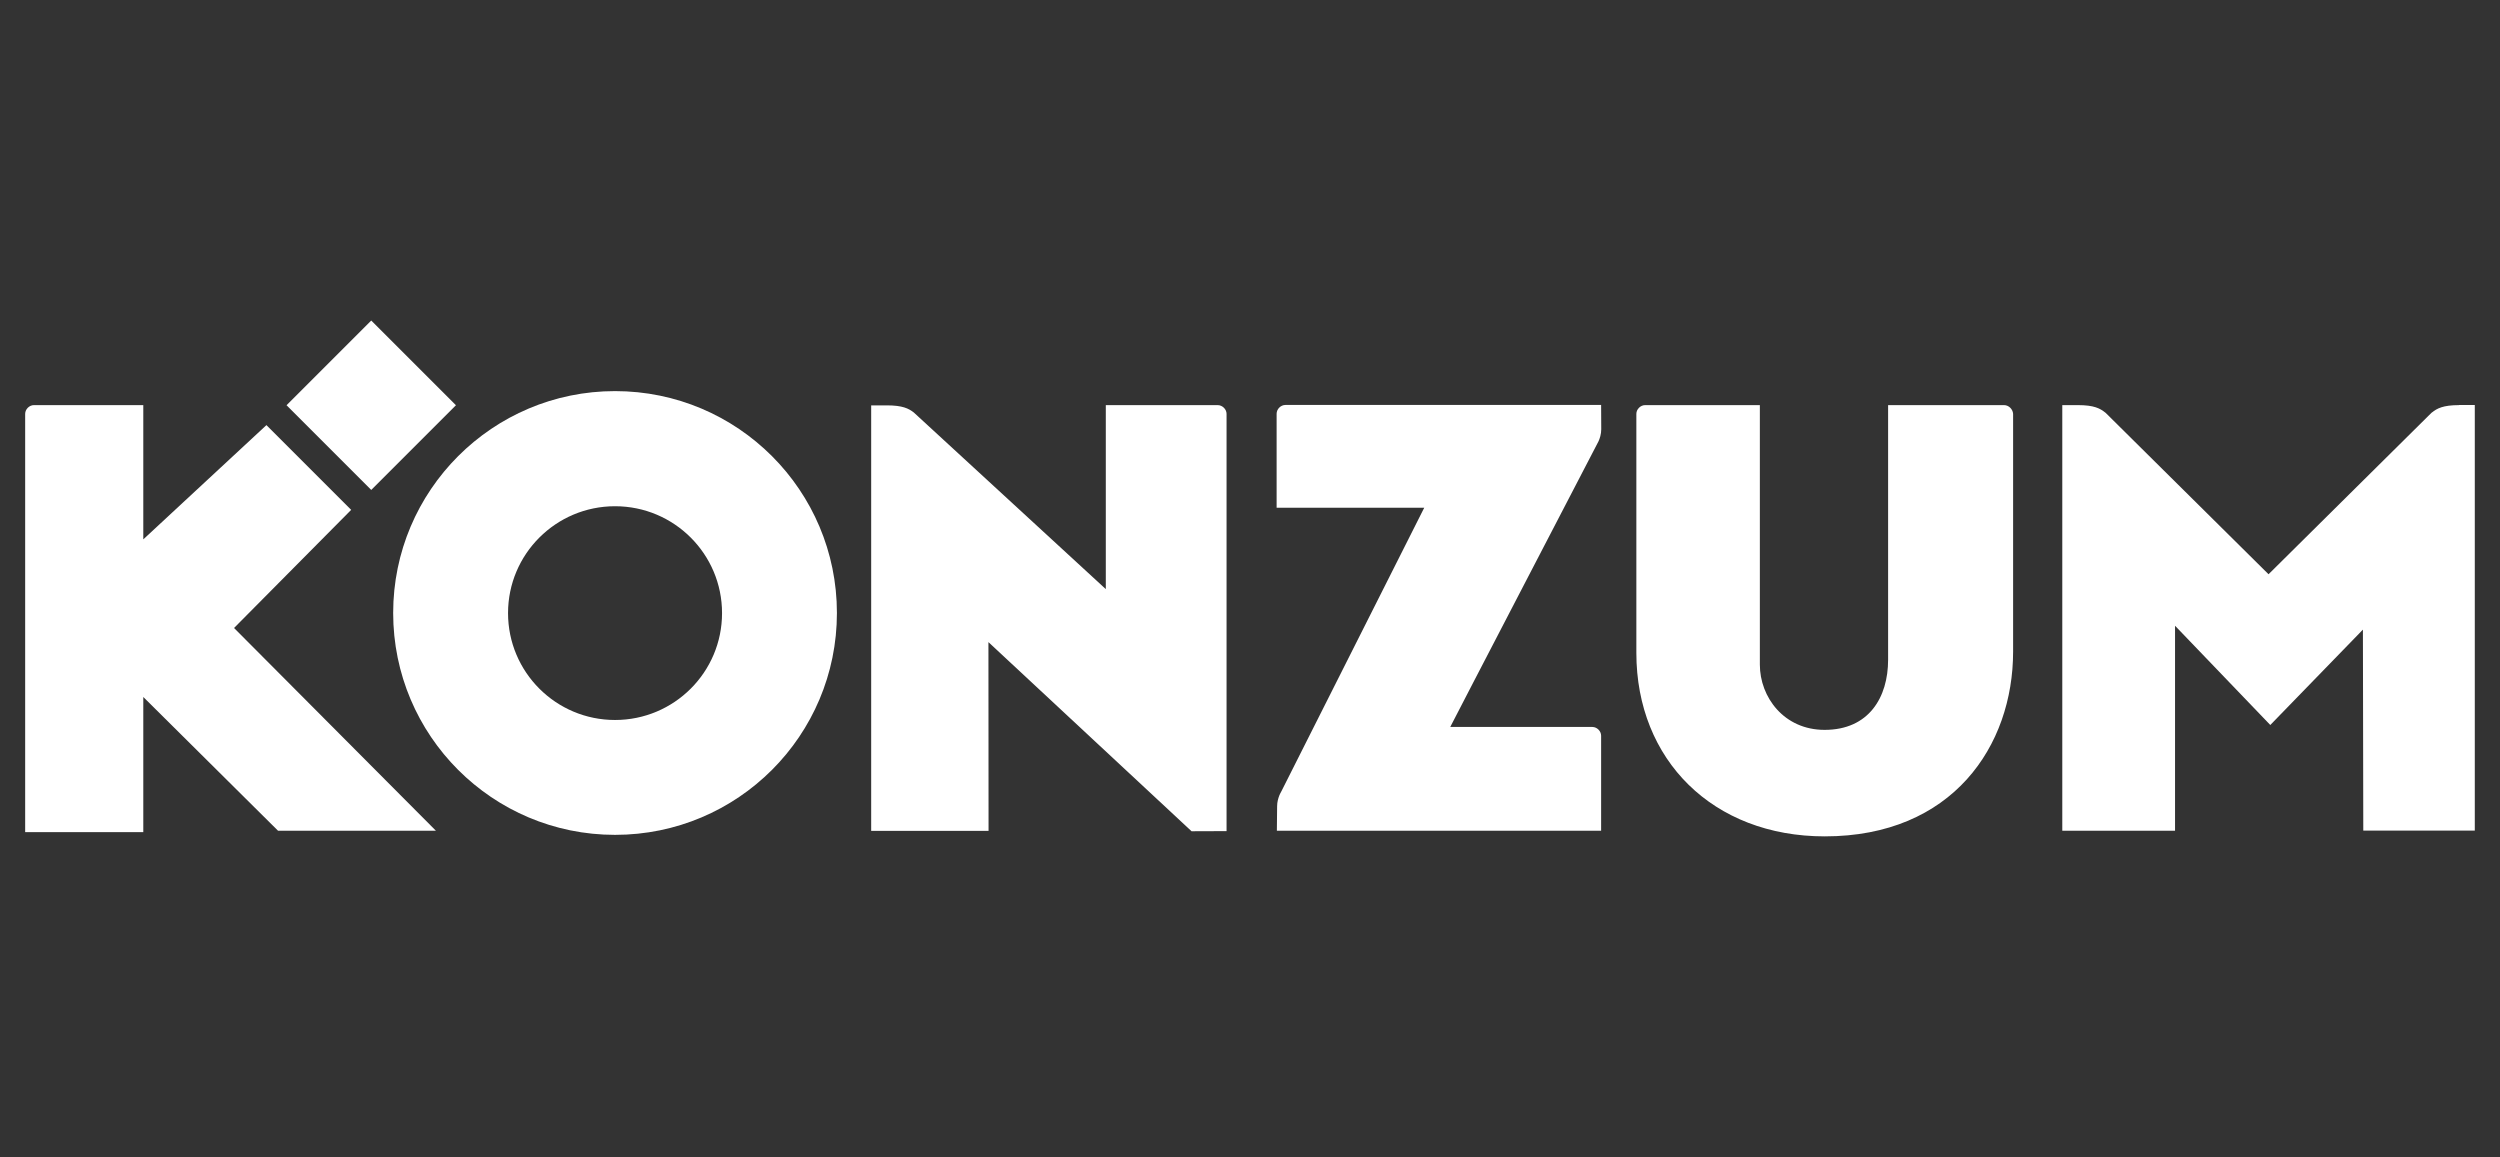
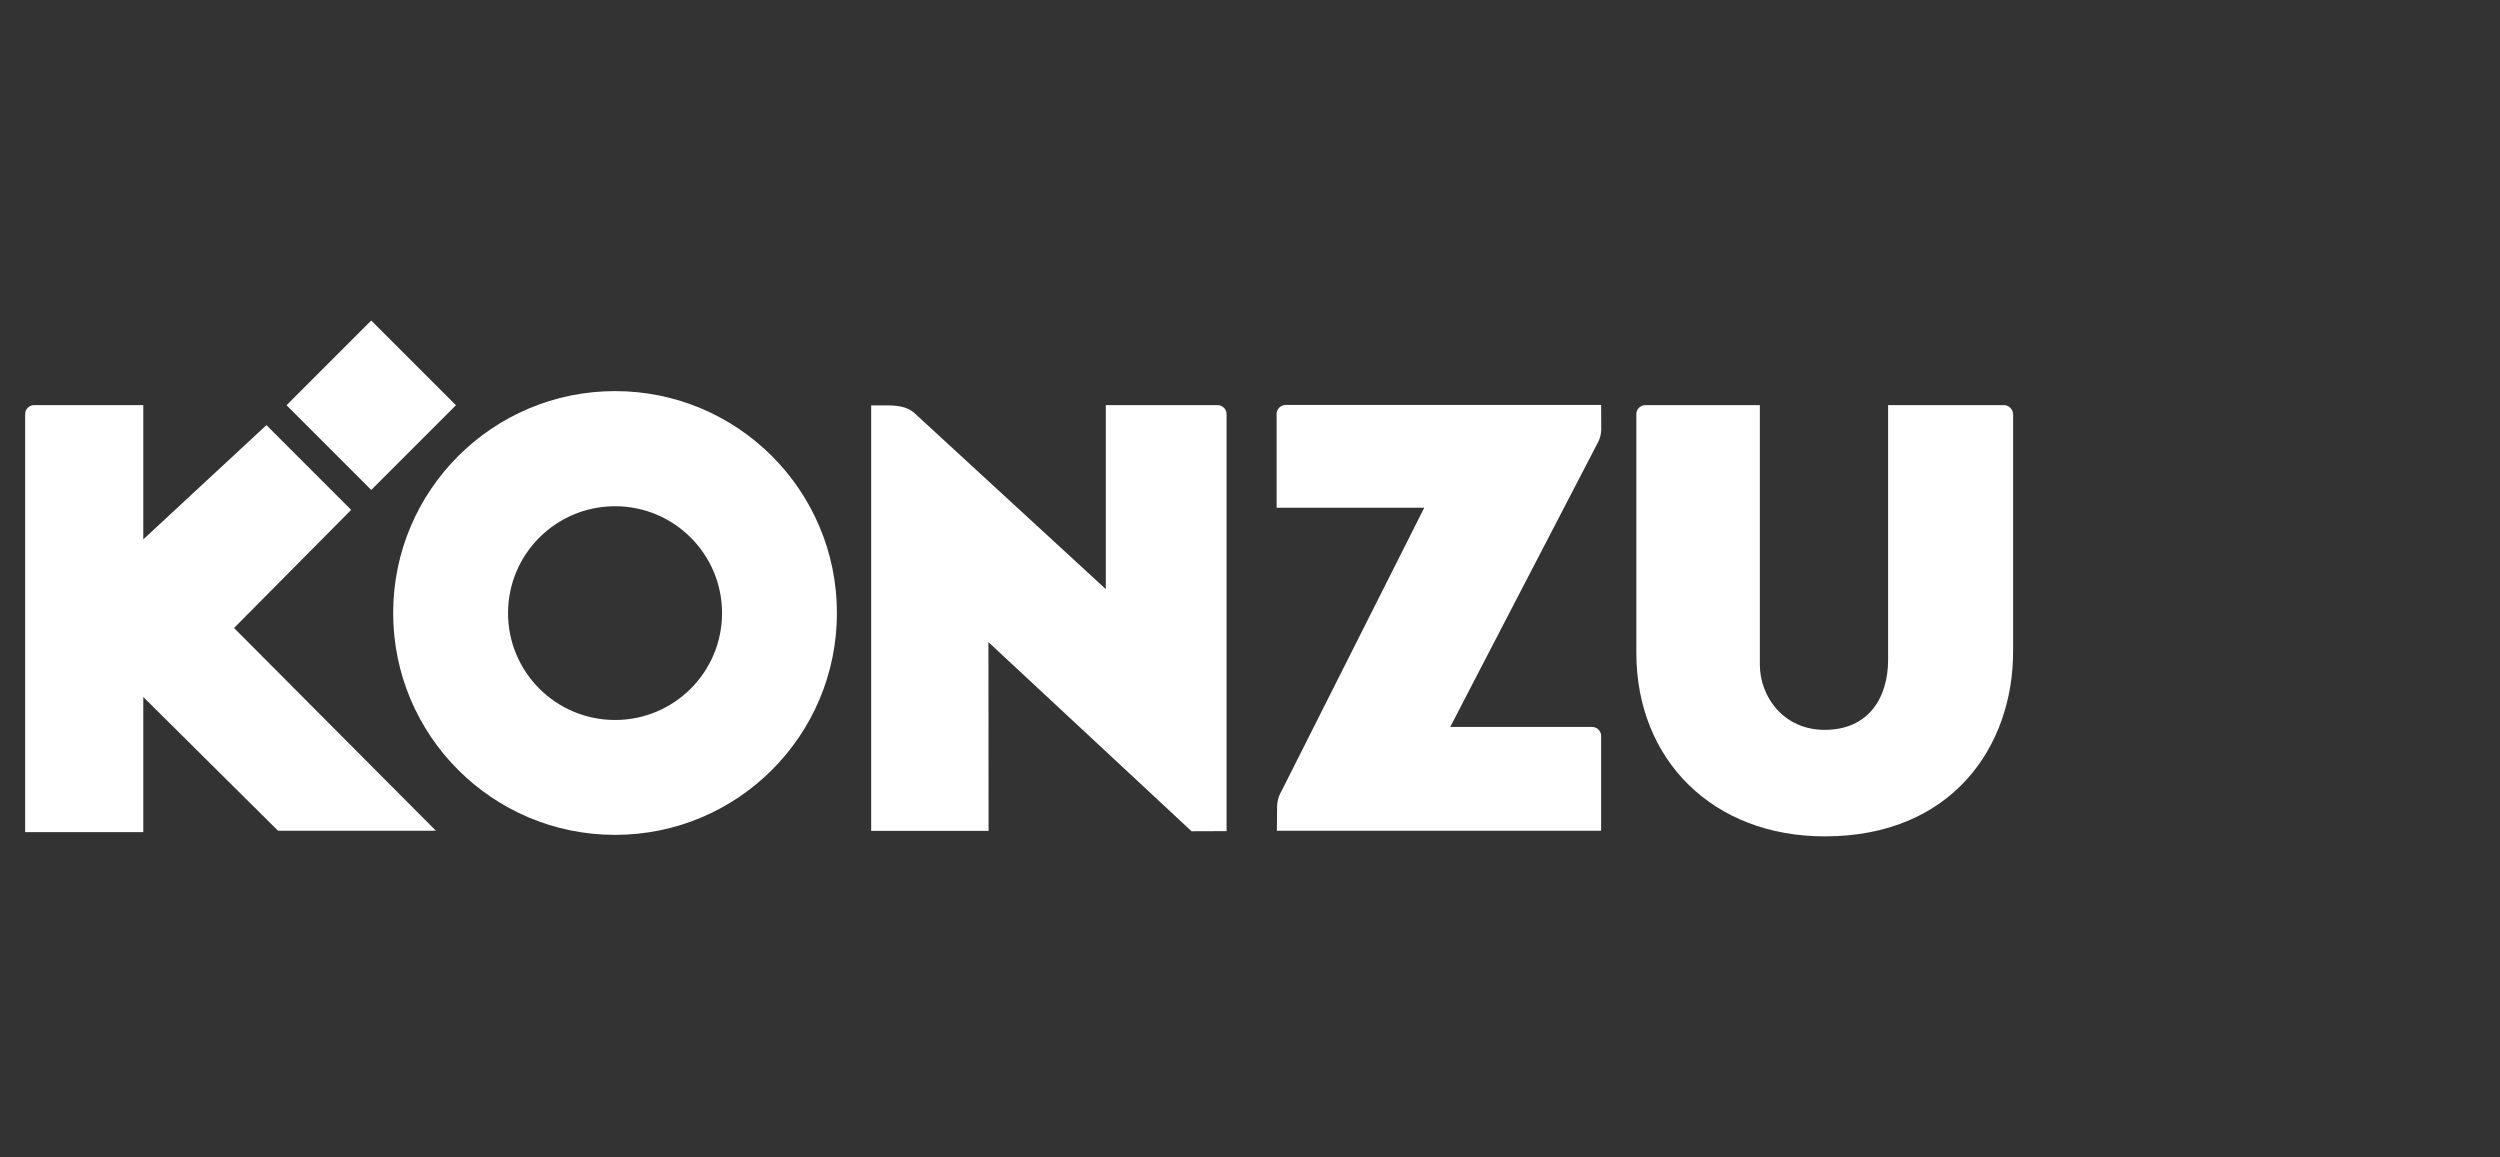
<svg xmlns="http://www.w3.org/2000/svg" version="1.1" id="Layer_1" x="0px" y="0px" width="2500px" height="1157px" viewBox="0 0 2500 1157" style="enable-background:new 0 0 2500 1157;" xml:space="preserve">
  <rect x="0" y="0" width="2500" height="1157" fill="#333333" stroke="none" />
  <style type="text/css">
	.st0{fill:#FFFFFF;}
</style>
  <path class="st0" d="M827.3,1939.3v363.6c0,107.5-75.8,184.6-184,184.6s-117.4-24.4-161.2-58.7l66.6-166.8  c9.9,25.7,21.4,56.7,52.1,56.7s34.3-35.9,34.3-58.7v-320.8L827.3,1939.3L827.3,1939.3z M1079.6,1939.3l60,141.1h5.6  c5.6-17.1,10.9-34.3,17.8-50.8l38.6-90.3h220.9l-184.6,306.9v232.7H1046v-232.7l-188.2-306.9H1079.6L1079.6,1939.3z M1440.2,2285.7  l9.9,7.9c34.9,27.4,77.1,49.4,122.3,49.4s50.1-7.9,50.1-32.3s-25.7-26.4-43.5-30l-39.2-7.3c-76.5-13.5-141.1-58.7-141.1-143.1  c0-128.2,116.7-199.8,234.1-199.8s118,15.2,171.1,47.1l-53.1,138.1c-33.6-22.7-71.5-40.9-113.7-40.9s-42.2,6.6-42.2,28.7  c0,22.1,24.4,22.7,39.2,26.4l44.5,9.9c83.1,18.5,143.1,63,143.1,154.6c0,91.6-117.4,192.5-234.1,192.5s-146.7-18.5-207.7-49.4  l60.3-152L1440.2,2285.7z M1880,1939.3h191.2l-4.3,234.1h4.3c4.3-22.1,16.5-41.5,27-61l94.6-173.1h214L2238,2202l186.9,276.9h-227.5  l-93-163.2c-11.5-20.8-28.7-40.9-33-63h-4.3l4.3,226.2h-191.2v-539.6H1880L1880,1939.3z M155.4,1826.2c-7.9,0.3-14.8,3-19.8,8.2  c-4.9,4.9-7.6,12.2-7.3,20.1c0.3,12.2,6.9,25.7,17.8,36.3c18.8,18.1,43.5,21.8,56.7,8.2c4.9-5.3,7.3-11.9,7.3-19.5  c0-11.9-6.3-25.7-17.8-36.9C181.4,1831.7,167.6,1825.8,155.4,1826.2L155.4,1826.2L155.4,1826.2z" />
-   <path class="st0" d="M232.6,2809.6c7.9-29,10.2-59.3,10.2-59.3c1-8.2,1.6-16.5,2-25.1c4.9-102.2-31.6-229.1-107.1-330.7  c-76.5-103.2-124.9-178-124.9-240.7s45.8-92.6,78.1-99.9c32.6-7.3,118-7.3,149-33.6c30.7-25.7,48.1-62.6,44.5-108.1  c-3.3-45.8-14.5-145.7-169.1-153c-54.4-2.3-111.4,19.8-150,49.4V1728c35.3-17.5,88.3-36,155.9-36c127.6,0,186.3,81.8,186.3,81.8  s75.8,31.3,128.6,72.2c53.1,40.9,96.3,85.4,99.9,91.3s13.2,29-19.1,39.6c-32.6,10.9-97.3,22.7-163.5,22.7c0,0-43.2,77.1-111.8,100.9  c-68.6,24.1-148,1-151.6,63.6c-2.3,43.2,35.9,94.9,50.4,115.4c14.5,20.4,179,184.3,169.4,435.5c-2,54.1-10.5,94.3-10.5,94.3  l-66.6,0.3H232.6z M357.2,1936.3c0,0,37.3,4.9,68.6,5.9c31.3,1.3,26.4-13.2,26.4-13.2c-14.5-11.9-99.9-60-99.9-60  C340.5,1900,357.2,1936.3,357.2,1936.3L357.2,1936.3z" />
  <g id="layer1" transform="translate(-134.753,-274.262)">
    <g id="g57" transform="matrix(1.25,0,0,-1.25,156.545,276.87)">
      <path id="path59" class="st0" d="M474.6-310.8c-98,0-177.5-79.5-177.5-177.5c0-98,79.4-177.5,177.5-177.5s177.5,79.4,177.5,177.5    C652.1-390.3,572.7-310.8,474.6-310.8 M474.6-573.9c-47.3,0-85.6,38.3-85.6,85.5c0,47.2,38.3,85.5,85.6,85.5    c47.3,0,85.6-38.3,85.6-85.5C560.2-535.6,521.9-573.9,474.6-573.9" />
    </g>
    <g id="g61" transform="matrix(1.25,0,0,-1.25,207.857,277.385)">
      <path id="path63" class="st0" d="M1544.8-321.6H1452v-203.7c0-30.1-15.4-56.1-50.8-56.1c-32.5,0-51.8,26.2-51.8,52.2v207.6h-91.8    c-3.7,0-7-3.3-7-7v-191.2c0-85.7,61.3-146.8,150.7-146.8c102.1,0,150.7,72.3,150.7,147.8v190.2    C1551.8-324.9,1548.5-321.6,1544.8-321.6" />
    </g>
    <g id="g65" transform="matrix(1.25,0,0,-1.25,192.873,278.726)">
      <path id="path67" class="st0" d="M1232.3-349.5c1,2.2,2.2,5.7,2.2,9.7c0,3.1-0.1,19.4-0.1,19.4H981.8c-3.7,0-7-3.3-7-7v-75.2    h118.1L978.5-629.7c-0.4-0.6-0.9-1.7-1.5-3c-0.9-2.3-1.8-5.3-1.8-8.7c0-3.2-0.2-19.6-0.2-19.6h259.4v76c0,3.7-3.3,7-7,7h-113.7    C1113.5-578.1,1231.6-350.9,1232.3-349.5" />
    </g>
    <g id="g69" transform="matrix(1.25,0,0,-1.25,224.666,277.385)">
-       <path id="path71" class="st0" d="M1895.3-321.6c-12.7,0-17.6-2.6-21.7-5.9c-0.1-0.1-0.2-0.1-0.3-0.2l-130.4-129.2l-130.4,129.2    c-0.1,0.1-0.2,0.2-0.3,0.2c-4.1,3.3-9,5.9-21.7,5.9h-12.6v-340.5h90.2v164l76.2-79.4l74.1,76.3l0.3-160.8h89.2v340.5H1895.3z" />
-     </g>
+       </g>
    <g id="g73" transform="matrix(1.25,0,0,-1.25,178.807,277.385)">
      <path id="path75" class="st0" d="M938.9-321.6l-89.5,0v-147.2c0,0-153.5,141.2-153.6,141.3c-4.1,3.2-9,5.7-21.5,5.7h-12.6v-340.4    l93.9,0l-0.1,151L918-662.5l28,0.1v333.8C946-324.9,942.7-321.6,938.9-321.6" />
    </g>
    <g id="g77" transform="matrix(1.25,0,0,-1.25,146.797,281.256)">
      <path id="path79" class="st0" d="M271.3-402.3l-67.8,67.8L105-425.9v107.4H17.5c-3.7,0-7-3.3-7-7v-334.6H105v108.1l107.8-107    h126.3L177.6-496.8L271.3-402.3z" />
    </g>
    <path id="path83" class="st0" d="M506,594.8l-84.7,84.7l84.7,84.7l84.7-84.7L506,594.8z" />
  </g>
</svg>